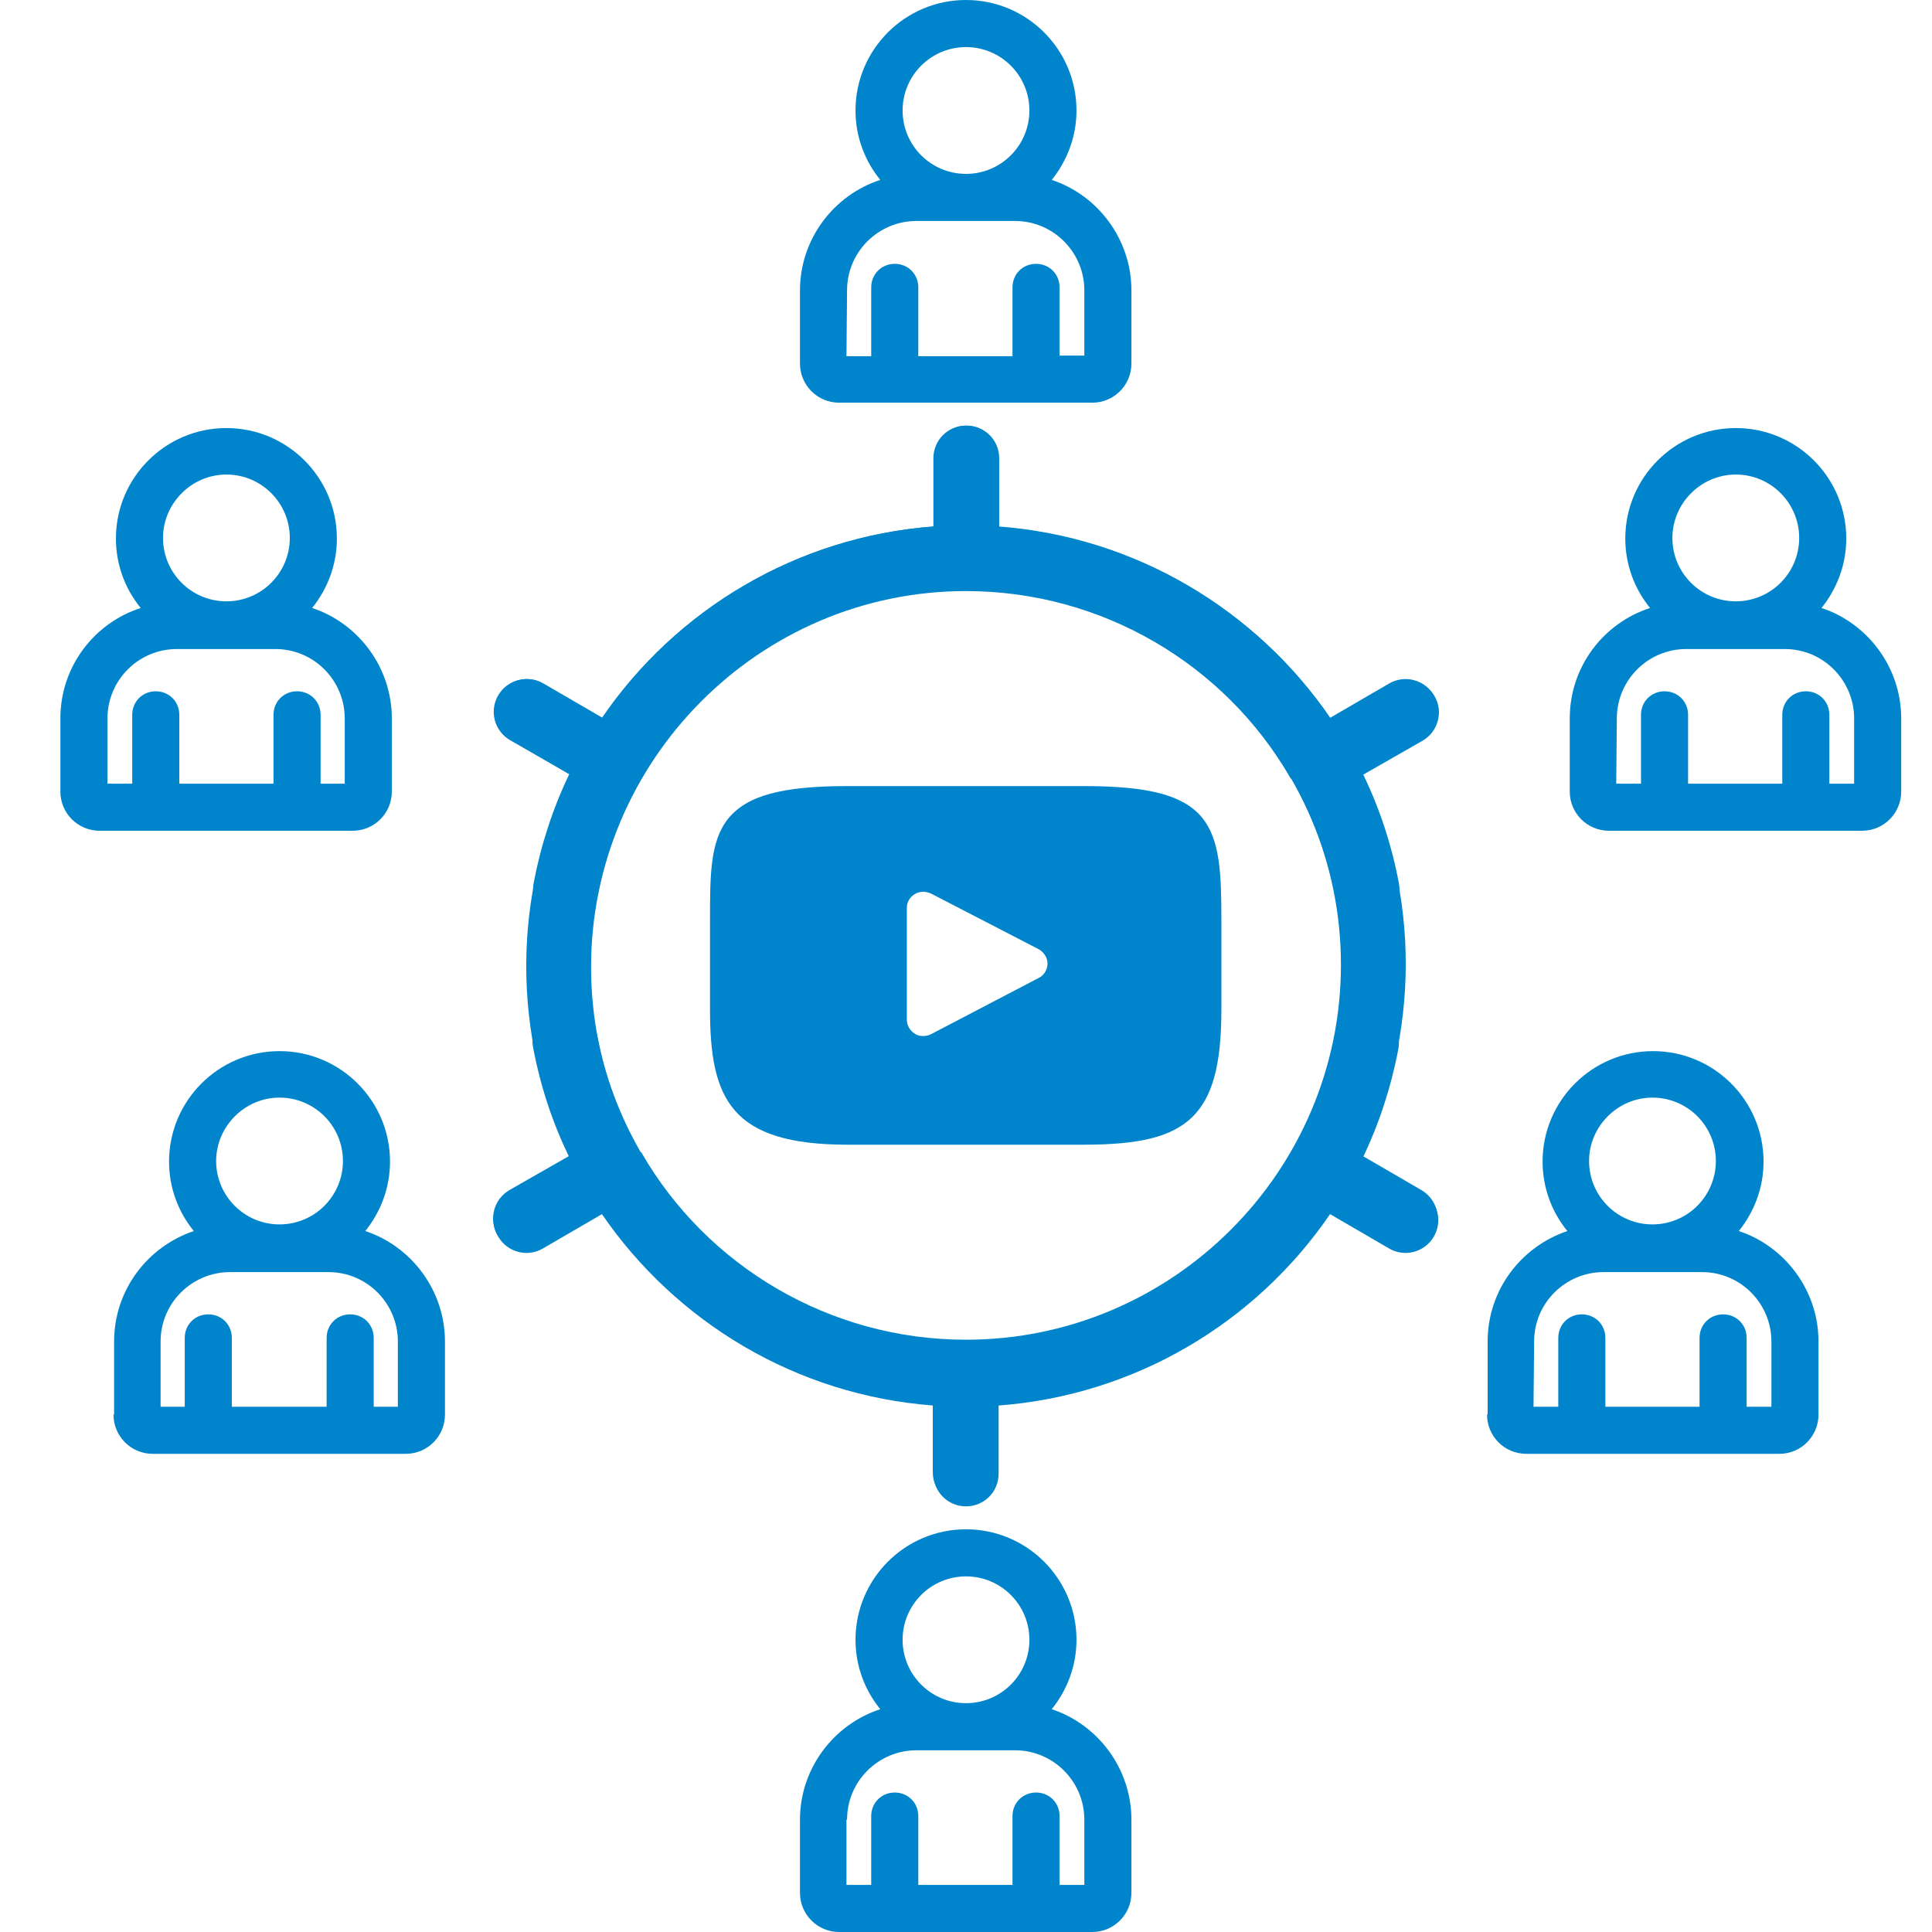
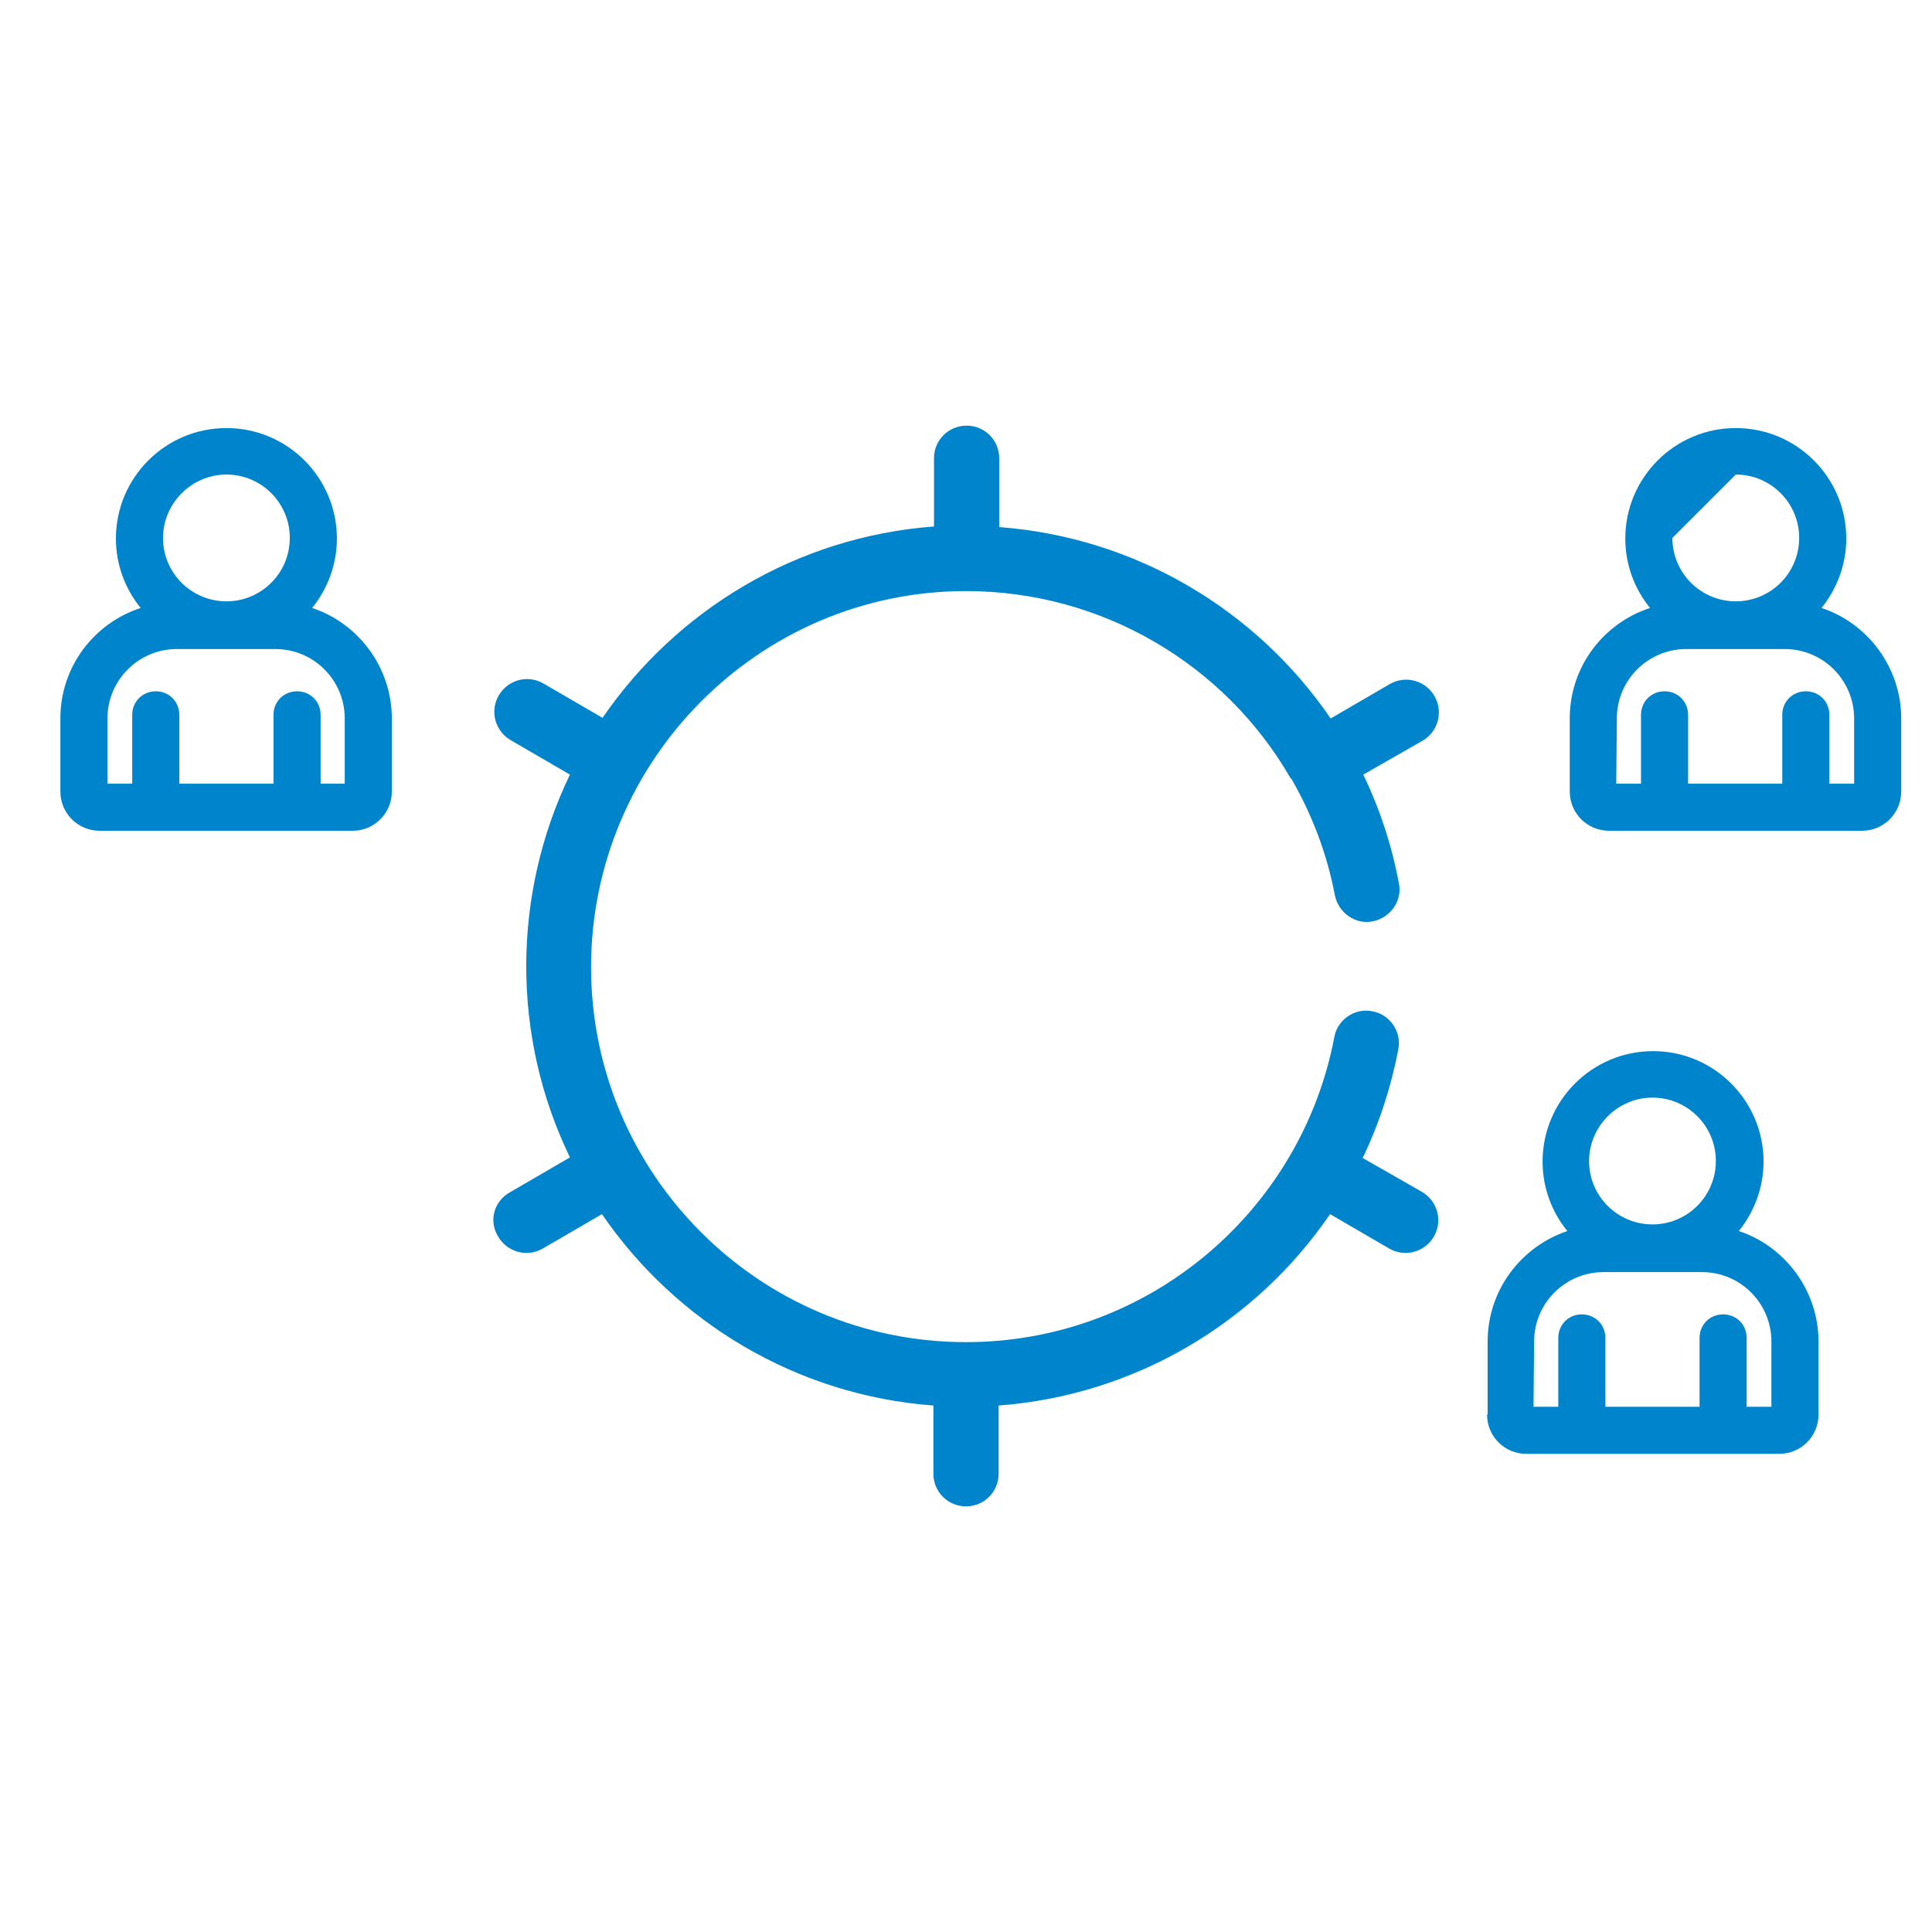
<svg xmlns="http://www.w3.org/2000/svg" version="1.1" id="レイヤー_1" x="0px" y="0px" width="32px" height="32px" viewBox="0 0 32 32" enable-background="new 0 0 32 32" xml:space="preserve">
  <g>
-     <path fill="#0085CD" d="M26,11.9v1.21c0,0.36,0.29,0.65,0.65,0.65h4.19c0.36,0,0.65-0.29,0.65-0.65V11.9   c0-0.85-0.56-1.58-1.32-1.83c0.25-0.31,0.41-0.71,0.41-1.15c0-1.01-0.82-1.83-1.83-1.83s-1.83,0.82-1.83,1.83   c0,0.43,0.15,0.83,0.41,1.15C26.56,10.32,26,11.04,26,11.9z M28.75,7.86c0.58,0,1.05,0.47,1.05,1.05c0,0.58-0.47,1.05-1.05,1.05   c-0.58,0-1.05-0.47-1.05-1.05C27.7,8.34,28.17,7.86,28.75,7.86z M26.78,11.9c0-0.64,0.52-1.15,1.15-1.15h1.63   c0.64,0,1.15,0.52,1.15,1.15v1.08h-0.41v-1.14c0-0.22-0.17-0.39-0.39-0.39s-0.39,0.17-0.39,0.39v1.14h-1.56v-1.14   c0-0.22-0.17-0.39-0.39-0.39s-0.39,0.17-0.39,0.39v1.14h-0.41L26.78,11.9L26.78,11.9z" />
-     <path fill="#0085CD" d="M13.25,4.81v1.21c0,0.36,0.29,0.65,0.65,0.65h4.19c0.36,0,0.65-0.29,0.65-0.65V4.81   c0-0.85-0.56-1.58-1.32-1.83c0.25-0.31,0.41-0.71,0.41-1.15C17.83,0.82,17.01,0,16,0c-1.01,0-1.83,0.82-1.83,1.83   c0,0.43,0.15,0.83,0.41,1.15C13.81,3.23,13.25,3.96,13.25,4.81z M16,0.78c0.58,0,1.05,0.47,1.05,1.05c0,0.58-0.47,1.05-1.05,1.05   c-0.58,0-1.05-0.47-1.05-1.05C14.95,1.25,15.42,0.78,16,0.78z M14.03,4.81c0-0.64,0.52-1.15,1.15-1.15h1.63   c0.64,0,1.15,0.52,1.15,1.15v1.08h-0.41V4.76c0-0.22-0.17-0.39-0.39-0.39c-0.22,0-0.39,0.17-0.39,0.39v1.14h-1.56V4.76   c0-0.22-0.17-0.39-0.39-0.39c-0.22,0-0.39,0.17-0.39,0.39v1.14h-0.41L14.03,4.81L14.03,4.81z" />
+     <path fill="#0085CD" d="M26,11.9v1.21c0,0.36,0.29,0.65,0.65,0.65h4.19c0.36,0,0.65-0.29,0.65-0.65V11.9   c0-0.85-0.56-1.58-1.32-1.83c0.25-0.31,0.41-0.71,0.41-1.15c0-1.01-0.82-1.83-1.83-1.83s-1.83,0.82-1.83,1.83   c0,0.43,0.15,0.83,0.41,1.15C26.56,10.32,26,11.04,26,11.9z M28.75,7.86c0.58,0,1.05,0.47,1.05,1.05c0,0.58-0.47,1.05-1.05,1.05   c-0.58,0-1.05-0.47-1.05-1.05z M26.78,11.9c0-0.64,0.52-1.15,1.15-1.15h1.63   c0.64,0,1.15,0.52,1.15,1.15v1.08h-0.41v-1.14c0-0.22-0.17-0.39-0.39-0.39s-0.39,0.17-0.39,0.39v1.14h-1.56v-1.14   c0-0.22-0.17-0.39-0.39-0.39s-0.39,0.17-0.39,0.39v1.14h-0.41L26.78,11.9L26.78,11.9z" />
    <path fill="#0085CD" d="M1,11.9v1.21c0,0.36,0.29,0.65,0.65,0.65h4.19c0.36,0,0.65-0.29,0.65-0.65V11.9c0-0.85-0.56-1.58-1.32-1.83   c0.25-0.31,0.41-0.71,0.41-1.15c0-1.01-0.82-1.83-1.83-1.83c-1.01,0-1.83,0.82-1.83,1.83c0,0.43,0.15,0.83,0.41,1.15   C1.56,10.32,1,11.04,1,11.9z M3.75,7.86c0.58,0,1.05,0.47,1.05,1.05c0,0.58-0.47,1.05-1.05,1.05c-0.58,0-1.05-0.47-1.05-1.05   C2.7,8.34,3.17,7.86,3.75,7.86z M1.78,11.9c0-0.64,0.52-1.15,1.15-1.15h1.63c0.64,0,1.15,0.52,1.15,1.15v1.08H5.31v-1.14   c0-0.22-0.17-0.39-0.39-0.39c-0.22,0-0.39,0.17-0.39,0.39v1.14H2.97v-1.14c0-0.22-0.17-0.39-0.39-0.39c-0.22,0-0.39,0.17-0.39,0.39   v1.14H1.78V11.9z" />
    <path fill="#0085CD" d="M24.63,23.43c0,0.36,0.29,0.65,0.65,0.65h4.19c0.36,0,0.65-0.29,0.65-0.65v-1.21   c0-0.85-0.56-1.58-1.32-1.83c0.25-0.31,0.41-0.71,0.41-1.15c0-1.01-0.82-1.83-1.83-1.83s-1.83,0.82-1.83,1.83   c0,0.43,0.15,0.83,0.41,1.15c-0.77,0.26-1.32,0.98-1.32,1.83V23.43z M27.37,18.18c0.58,0,1.05,0.47,1.05,1.05   c0,0.58-0.47,1.05-1.05,1.05c-0.58,0-1.05-0.47-1.05-1.05C26.32,18.66,26.79,18.18,27.37,18.18z M25.41,22.22   c0-0.64,0.52-1.15,1.15-1.15h1.63c0.64,0,1.15,0.52,1.15,1.15v1.08h-0.41v-1.14c0-0.22-0.17-0.39-0.39-0.39   c-0.22,0-0.39,0.17-0.39,0.39v1.14h-1.56v-1.14c0-0.22-0.17-0.39-0.39-0.39c-0.22,0-0.39,0.17-0.39,0.39v1.14h-0.41L25.41,22.22   L25.41,22.22z" />
-     <path fill="#0085CD" d="M1.88,23.43c0,0.36,0.29,0.65,0.65,0.65h4.19c0.36,0,0.65-0.29,0.65-0.65v-1.21c0-0.85-0.56-1.58-1.32-1.83   c0.25-0.31,0.41-0.71,0.41-1.15c0-1.01-0.82-1.83-1.83-1.83c-1.01,0-1.83,0.82-1.83,1.83c0,0.43,0.15,0.83,0.41,1.15   c-0.77,0.26-1.32,0.98-1.32,1.83V23.43z M4.63,18.18c0.58,0,1.05,0.47,1.05,1.05c0,0.58-0.47,1.05-1.05,1.05   c-0.58,0-1.05-0.47-1.05-1.05C3.58,18.66,4.05,18.18,4.63,18.18z M2.66,22.22c0-0.64,0.52-1.15,1.15-1.15h1.63   c0.64,0,1.15,0.52,1.15,1.15v1.08H6.19v-1.14c0-0.22-0.17-0.39-0.39-0.39c-0.22,0-0.39,0.17-0.39,0.39v1.14H3.84v-1.14   c0-0.22-0.17-0.39-0.39-0.39s-0.39,0.17-0.39,0.39v1.14H2.66V22.22z" />
    <g>
      <path fill="#0085CD" d="M8.25,20.48c0.15,0.26,0.48,0.35,0.74,0.2l0.98-0.57c1.22,1.78,3.21,3,5.49,3.17v1.13    c0,0.3,0.24,0.54,0.54,0.54c0.3,0,0.54-0.24,0.54-0.54v-1.13c2.26-0.17,4.26-1.37,5.49-3.17l0.98,0.57    c0.26,0.15,0.59,0.06,0.74-0.2c0.15-0.26,0.06-0.59-0.2-0.74l-0.98-0.56c0.27-0.56,0.47-1.17,0.59-1.8    c0.06-0.29-0.14-0.58-0.43-0.63c-0.29-0.06-0.58,0.14-0.63,0.43c-0.55,2.89-3.09,5.05-6.1,5.05c-3.43,0-6.21-2.79-6.21-6.21    S12.57,9.79,16,9.79c2.26,0,4.29,1.22,5.37,3.09c0,0,0,0.01,0.01,0.01c0,0,0,0.01,0.01,0.01c0.34,0.59,0.59,1.24,0.72,1.93    c0.06,0.29,0.34,0.49,0.63,0.43c0.29-0.06,0.49-0.34,0.43-0.63c-0.12-0.64-0.32-1.24-0.59-1.8l0.98-0.56    c0.26-0.15,0.35-0.48,0.2-0.74c-0.15-0.26-0.48-0.35-0.74-0.2l-0.98,0.57c-1.23-1.8-3.23-3-5.49-3.17V7.59    c0-0.3-0.24-0.54-0.54-0.54c-0.3,0-0.54,0.24-0.54,0.54v1.13c-2.28,0.17-4.27,1.39-5.49,3.17l-0.98-0.57    c-0.26-0.15-0.59-0.06-0.74,0.2c-0.15,0.26-0.06,0.59,0.2,0.74l0.98,0.57c-0.96,1.99-0.97,4.34,0,6.34l-0.98,0.57    C8.18,19.89,8.09,20.22,8.25,20.48z" />
-       <path fill="#0085CD" d="M23.75,11.52c-0.15-0.26-0.48-0.35-0.74-0.2l-0.98,0.57c-1.22-1.78-3.21-3-5.49-3.17V7.59    c0-0.3-0.24-0.54-0.54-0.54c-0.3,0-0.54,0.24-0.54,0.54v1.13c-2.26,0.17-4.26,1.37-5.49,3.17l-0.98-0.57    c-0.26-0.15-0.59-0.06-0.74,0.2c-0.15,0.26-0.06,0.59,0.2,0.74l0.98,0.56c-0.27,0.56-0.47,1.17-0.59,1.8    c-0.06,0.29,0.14,0.58,0.43,0.63s0.58-0.14,0.63-0.43c0.55-2.89,3.09-5.05,6.1-5.05c3.43,0,6.21,2.79,6.21,6.21    s-2.79,6.21-6.21,6.21c-2.26,0-4.29-1.22-5.37-3.09c0,0,0-0.01-0.01-0.01c0,0,0-0.01-0.01-0.01c-0.34-0.59-0.59-1.24-0.72-1.93    c-0.06-0.29-0.34-0.49-0.63-0.43c-0.29,0.06-0.49,0.34-0.43,0.63c0.12,0.64,0.32,1.24,0.59,1.8l-0.98,0.56    c-0.26,0.15-0.35,0.48-0.2,0.74c0.15,0.26,0.48,0.35,0.74,0.2l0.98-0.57c1.23,1.8,3.23,3,5.49,3.17v1.13    c0,0.3,0.24,0.54,0.54,0.54s0.54-0.24,0.54-0.54v-1.13c2.28-0.17,4.27-1.39,5.49-3.17l0.98,0.57c0.26,0.15,0.59,0.06,0.74-0.2    c0.15-0.26,0.06-0.59-0.2-0.74l-0.98-0.57c0.96-1.99,0.97-4.34,0-6.34l0.98-0.57C23.82,12.11,23.91,11.78,23.75,11.52z" />
    </g>
-     <path fill="#0085CD" d="M13.25,30.14v1.21c0,0.36,0.29,0.65,0.65,0.65h4.19c0.36,0,0.65-0.29,0.65-0.65v-1.21   c0-0.85-0.56-1.58-1.32-1.83c0.25-0.31,0.41-0.71,0.41-1.15c0-1.01-0.82-1.83-1.83-1.83c-1.01,0-1.83,0.82-1.83,1.83   c0,0.43,0.15,0.83,0.41,1.15C13.81,28.56,13.25,29.29,13.25,30.14z M16,26.11c0.58,0,1.05,0.47,1.05,1.05   c0,0.58-0.47,1.05-1.05,1.05c-0.58,0-1.05-0.47-1.05-1.05C14.95,26.58,15.42,26.11,16,26.11z M14.03,30.14   c0-0.64,0.52-1.15,1.15-1.15h1.63c0.64,0,1.15,0.52,1.15,1.15v1.08h-0.41v-1.14c0-0.22-0.17-0.39-0.39-0.39   c-0.22,0-0.39,0.17-0.39,0.39v1.14h-1.56v-1.14c0-0.22-0.17-0.39-0.39-0.39c-0.22,0-0.39,0.17-0.39,0.39v1.14h-0.41V30.14z" />
    <g id="XMLID_822_">
-       <path id="XMLID_823_" fill="#0085CD" d="M19.9,13.53c-0.31-0.36-0.87-0.51-1.95-0.51h-3.91c-1.1,0-1.67,0.16-1.98,0.54    c-0.3,0.38-0.3,0.93-0.3,1.7v1.46c0,1.49,0.35,2.24,2.28,2.24h3.91c0.93,0,1.45-0.13,1.79-0.45c0.34-0.33,0.49-0.86,0.49-1.79    v-1.46C20.23,14.46,20.21,13.9,19.9,13.53z M17.2,16.2l-1.78,0.93c-0.04,0.02-0.08,0.03-0.13,0.03c-0.05,0-0.1-0.01-0.14-0.04    c-0.08-0.05-0.13-0.14-0.13-0.23v-1.85c0-0.1,0.05-0.18,0.13-0.23c0.08-0.05,0.18-0.05,0.27-0.01l1.78,0.92    c0.09,0.05,0.15,0.14,0.15,0.24C17.35,16.06,17.29,16.16,17.2,16.2z" />
-     </g>
+       </g>
  </g>
  <g>
</g>
  <g>
</g>
  <g>
</g>
  <g>
</g>
  <g>
</g>
  <g>
</g>
  <g>
</g>
  <g>
</g>
  <g>
</g>
  <g>
</g>
  <g>
</g>
  <g>
</g>
  <g>
</g>
  <g>
</g>
  <g>
</g>
</svg>